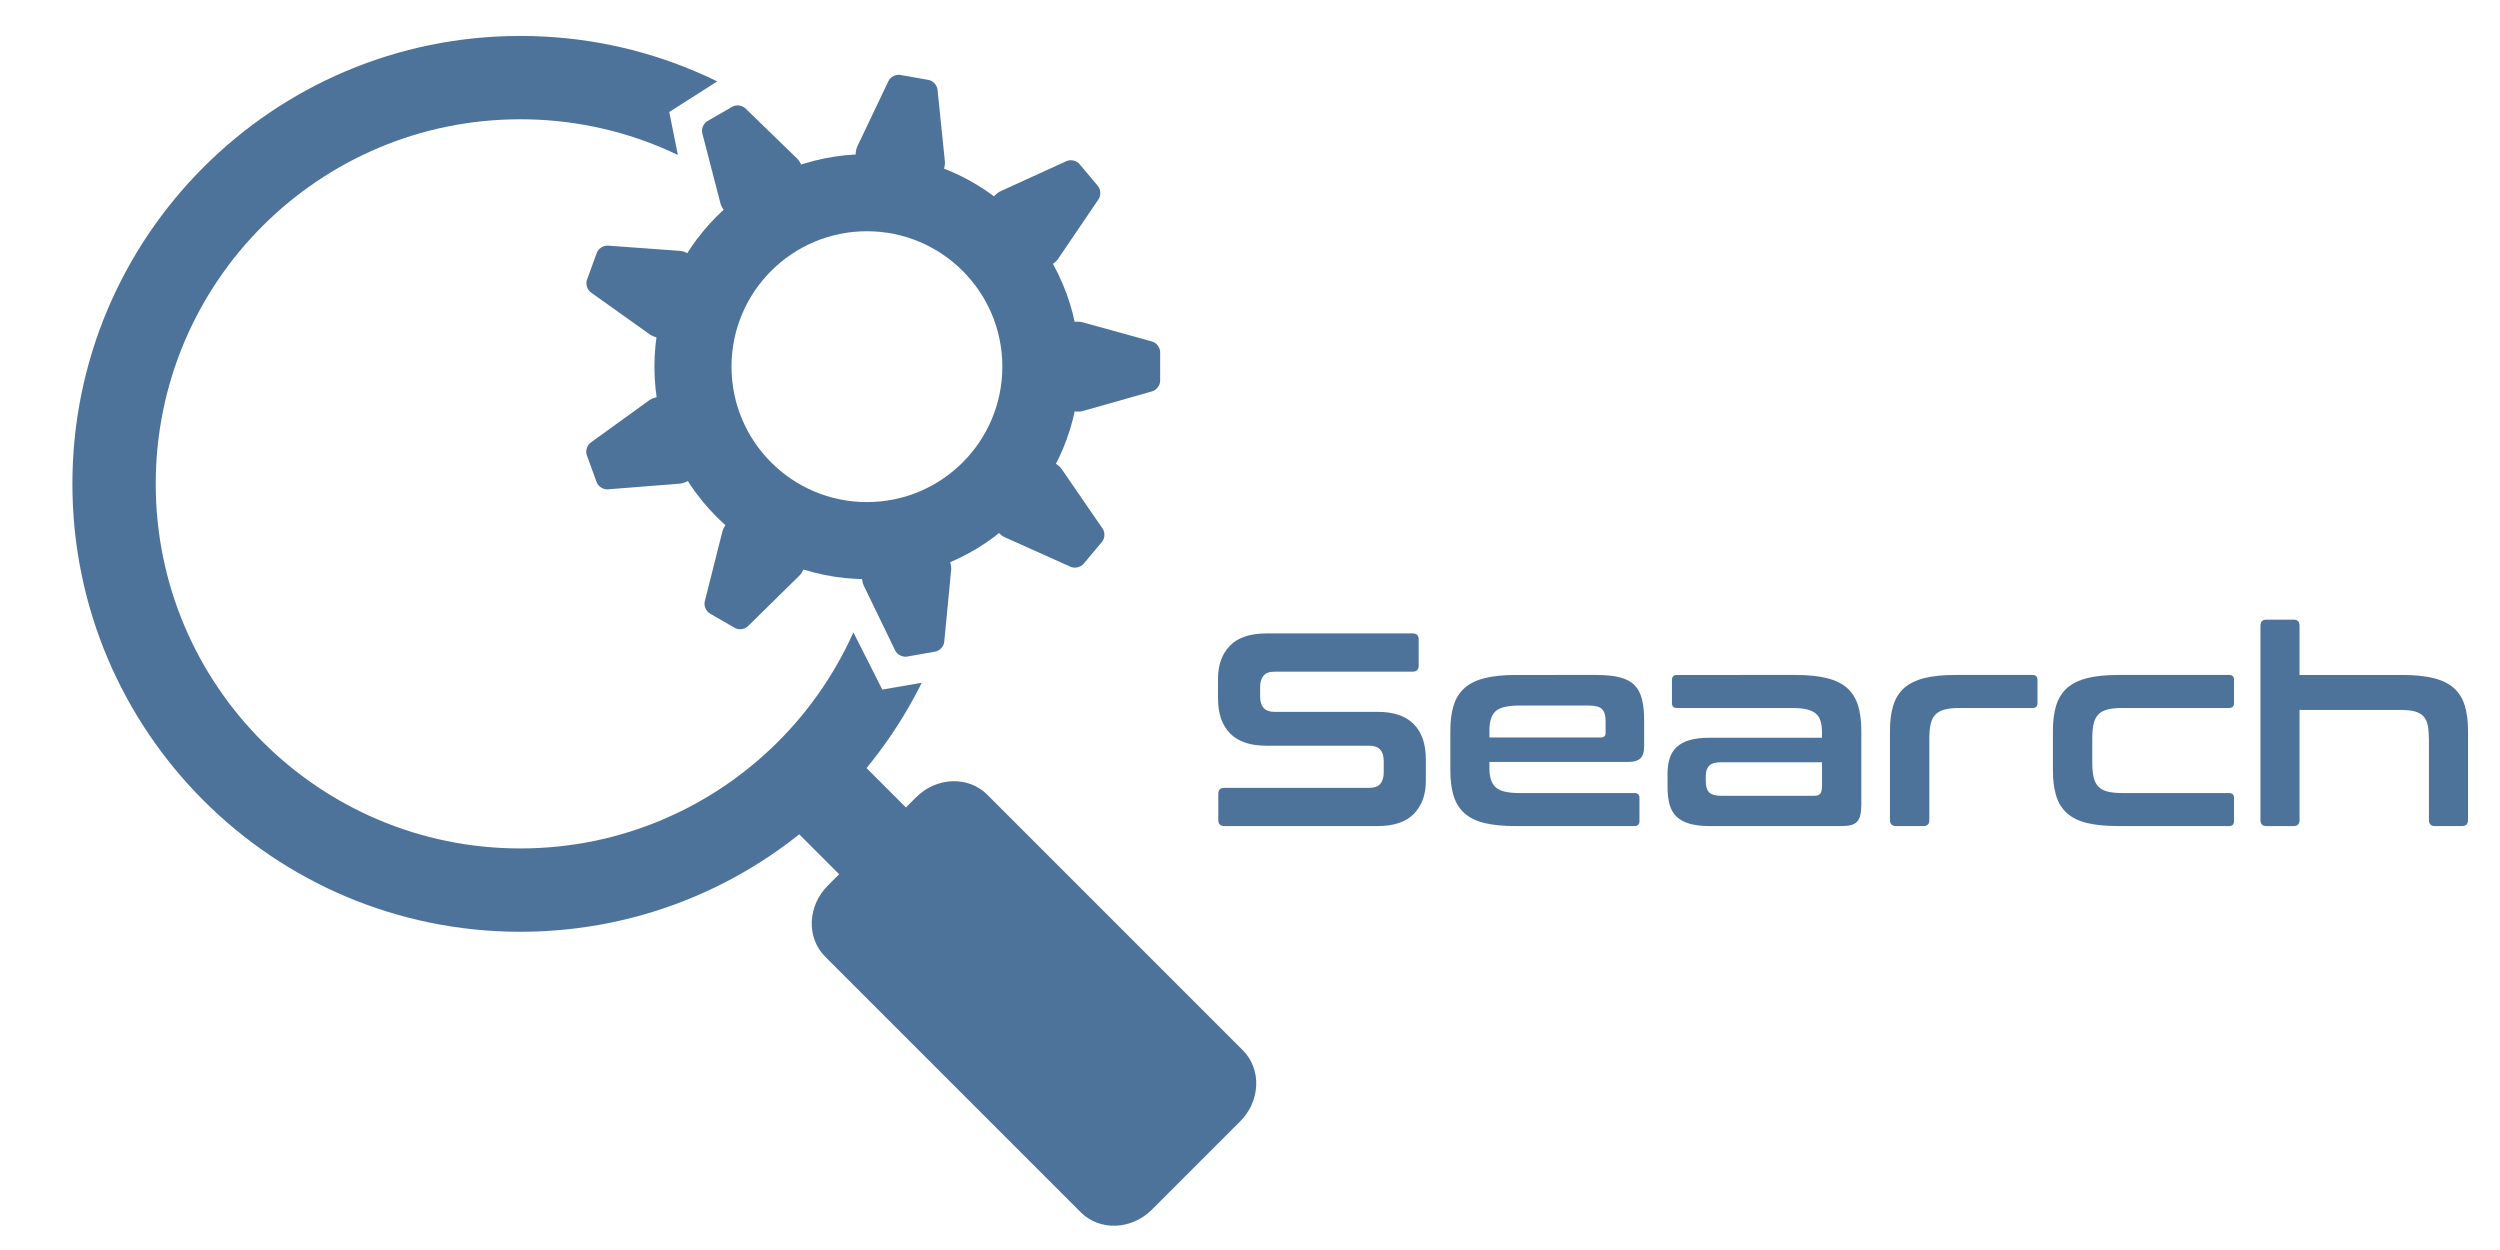
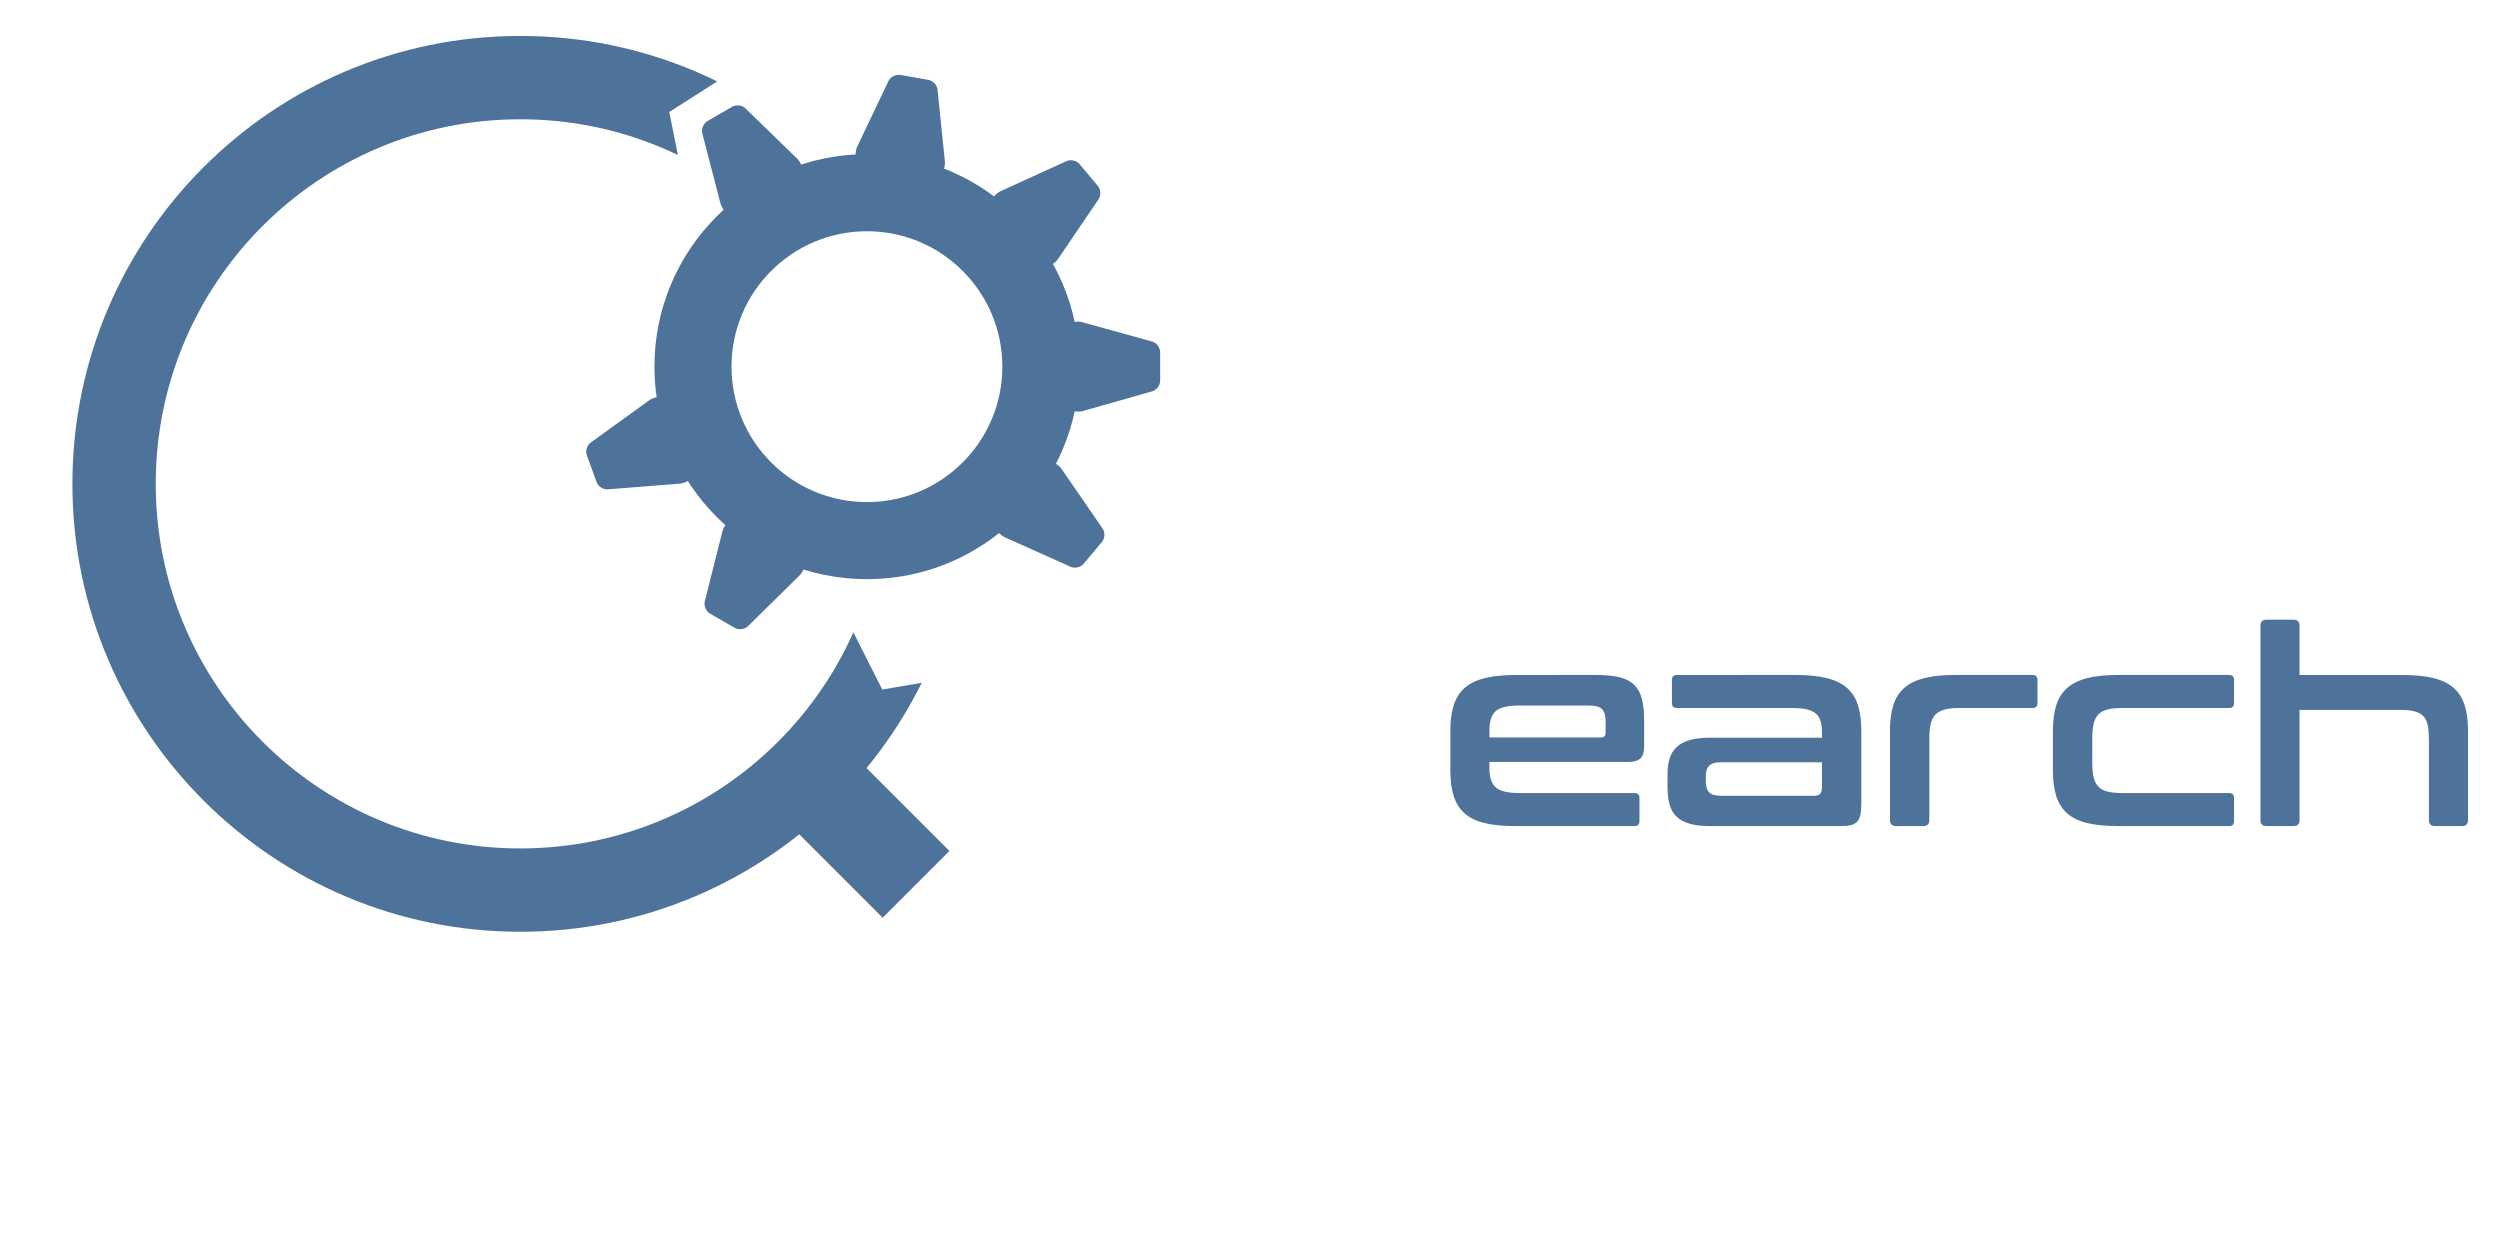
<svg xmlns="http://www.w3.org/2000/svg" xmlns:xlink="http://www.w3.org/1999/xlink" version="1.1" id="Layer_1" x="0px" y="0px" width="600px" height="300px" viewBox="2.75 0.5 600 300" enable-background="new 2.75 0.5 600 300" xml:space="preserve">
  <g>
    <g>
      <path fill="#4E739B" d="M159.813,88.5c0-28.166,22.833-51,51-51c28.164,0,51,22.834,51,51c0,28.165-22.836,51-51,51    C182.646,139.5,159.813,116.666,159.813,88.5z M210.813,121c17.948,0,32.5-14.551,32.5-32.5c0-17.949-14.552-32.5-32.5-32.5    c-17.949,0-32.5,14.551-32.5,32.5C178.313,106.449,192.863,121,210.813,121z" />
      <g>
        <path fill="#4E739B" d="M252.617,94.793c-0.939-0.573-1.707-1.942-1.707-3.042v-6.827c0-1.1,0.778-2.452,1.729-3.004l6.229-3.616     c0.951-0.552,2.597-0.764,3.657-0.471l16.735,4.635c1.061,0.293,1.928,1.434,1.928,2.534v6.875c0,1.1-0.866,2.246-1.924,2.546     l-16.688,4.735c-1.058,0.3-2.691,0.077-3.631-0.497L252.617,94.793z" />
      </g>
      <g>
        <path fill="#4E739B" d="M246.229,65.733c-1.088,0.164-2.556-0.391-3.263-1.234l-4.389-5.229     c-0.707-0.843-0.979-2.379-0.605-3.413l2.445-6.774c0.374-1.034,1.498-2.254,2.499-2.711l15.801-7.207     c1.001-0.457,2.397-0.141,3.104,0.702l4.42,5.266c0.707,0.843,0.779,2.277,0.162,3.187l-9.74,14.354     c-0.617,0.91-2.013,1.789-3.101,1.953L246.229,65.733z" />
      </g>
      <g>
        <path fill="#4E739B" d="M223.497,48.321c-0.728,0.825-2.21,1.343-3.293,1.152l-6.723-1.186c-1.083-0.191-2.279-1.192-2.658-2.225     l-2.48-6.762c-0.379-1.032-0.302-2.69,0.172-3.683l7.471-15.677c0.474-0.993,1.747-1.649,2.83-1.458l6.77,1.194     c1.083,0.191,2.062,1.243,2.173,2.337l1.767,17.256c0.111,1.094-0.393,2.665-1.12,3.489L223.497,48.321z" />
      </g>
      <g>
        <path fill="#4E739B" d="M195.298,49.404c-0.027,1.1-0.829,2.45-1.782,3l-5.912,3.414c-0.953,0.55-2.513,0.552-3.467,0.004     l-6.246-3.586c-0.954-0.547-1.96-1.867-2.236-2.932l-4.354-16.812c-0.276-1.065,0.277-2.386,1.23-2.936l5.953-3.438     c0.953-0.55,2.378-0.373,3.167,0.393l12.445,12.085c0.789,0.767,1.412,2.293,1.385,3.393L195.298,49.404z" />
      </g>
      <g>
-         <path fill="#4E739B" d="M173.822,68.217c0.686,0.86,0.939,2.409,0.563,3.443l-2.336,6.415c-0.376,1.034-1.569,2.038-2.652,2.231     l-7.089,1.269c-1.083,0.193-2.701-0.17-3.598-0.809l-14.142-10.08c-0.896-0.638-1.321-2.006-0.944-3.04l2.352-6.46     c0.376-1.034,1.581-1.814,2.679-1.734l17.301,1.258c1.098,0.08,2.557,0.849,3.242,1.708L173.822,68.217z" />
-       </g>
+         </g>
      <g>
        <path fill="#4E739B" d="M169.441,97.243c1.078,0.218,2.268,1.242,2.644,2.275l2.336,6.416c0.376,1.034,0.106,2.57-0.599,3.415     l-4.615,5.529c-0.705,0.844-2.18,1.606-3.276,1.693l-17.311,1.369c-1.097,0.087-2.302-0.688-2.679-1.722l-2.352-6.46     c-0.376-1.034,0.046-2.406,0.938-3.05l14.063-10.157c0.892-0.644,2.503-0.993,3.581-0.775L169.441,97.243z" />
      </g>
      <g>
        <path fill="#4E739B" d="M184.9,121.555c0.966-0.526,2.535-0.506,3.488,0.043l5.912,3.414c0.953,0.55,1.734,1.9,1.737,3     l0.018,7.202c0.003,1.1-0.637,2.631-1.421,3.402l-12.382,12.177c-0.784,0.771-2.205,0.952-3.158,0.402l-5.953-3.438     c-0.953-0.55-1.513-1.873-1.243-2.939l4.243-16.82c0.27-1.067,1.279-2.37,2.245-2.896L184.9,121.555z" />
      </g>
      <g>
-         <path fill="#4E739B" d="M212.603,130.449c0.401-1.024,1.617-2.018,2.7-2.209l6.723-1.186c1.083-0.191,2.55,0.341,3.259,1.182     l4.644,5.506c0.709,0.841,1.203,2.425,1.098,3.52l-1.657,17.287c-0.105,1.096-1.078,2.147-2.161,2.339l-6.77,1.192     c-1.083,0.191-2.362-0.462-2.842-1.452l-7.561-15.612c-0.479-0.99-0.543-2.638-0.142-3.662L212.603,130.449z" />
-       </g>
+         </g>
      <g>
        <path fill="#4E739B" d="M239.047,119.688c-0.35-1.043-0.059-2.585,0.648-3.428l4.39-5.23c0.707-0.843,2.172-1.378,3.256-1.19     l7.095,1.233c1.084,0.188,2.48,1.084,3.104,1.99l9.841,14.308c0.624,0.906,0.556,2.337-0.151,3.18l-4.42,5.266     c-0.707,0.843-2.106,1.164-3.11,0.714l-15.827-7.1c-1.004-0.45-2.112-1.671-2.462-2.714L239.047,119.688z" />
      </g>
    </g>
    <g>
      <g>
        <defs>
          <polyline id="SVGID_1_" points="183.165,14.75 163.375,27.375 167.25,46.75 83.75,58.25 55,113.75 80.5,179.25 130.5,192.75       187,161 204.404,146.013 214.5,166 236.125,162.25 179.75,219.75 118.25,235.75 33,211 10.5,162.75 2.75,73.25 33,22.25       103,2.25 159.006,4.5     " />
        </defs>
        <clipPath id="SVGID_2_">
          <use xlink:href="#SVGID_1_" overflow="visible" />
        </clipPath>
        <g clip-path="url(#SVGID_2_)">
          <g>
            <path fill="#4E739B" d="M127.626,9.125c-59.37,0-107.5,48.13-107.5,107.5c0,59.371,48.13,107.5,107.5,107.5       c59.371,0,107.5-48.129,107.5-107.5C235.126,57.255,186.997,9.125,127.626,9.125z M127.626,204.125       c-48.325,0-87.5-39.176-87.5-87.5c0-48.325,39.175-87.5,87.5-87.5c48.324,0,87.5,39.175,87.5,87.5       C215.126,164.949,175.95,204.125,127.626,204.125z" />
          </g>
        </g>
      </g>
      <g>
-         <path fill="#4E739B" d="M279.217,290.808c-4.894,4.894-12.537,5.186-17.073,0.649l-61.358-61.358     c-4.535-4.535-4.243-12.179,0.65-17.072l21.168-21.168c4.894-4.894,12.538-5.186,17.072-0.65l61.358,61.358     c4.536,4.535,4.244,12.18-0.649,17.073L279.217,290.808z" />
        <rect x="194.146" y="189.667" transform="matrix(0.707 0.707 -0.707 0.707 203.874 -90.195)" fill="#4E739B" width="33.333" height="22.666" />
      </g>
    </g>
    <g>
-       <path fill="#4E739B" d="M341.783,152.518c0.968,0,1.453,0.484,1.453,1.452v6.276c0,0.97-0.485,1.455-1.453,1.455h-33.098    c-1.278,0-2.182,0.331-2.711,0.989c-0.528,0.661-0.793,1.564-0.793,2.71v2.247c0,2.467,1.145,3.698,3.437,3.698h24.774    c3.831,0,6.715,0.981,8.654,2.938c1.939,1.962,2.908,4.771,2.908,8.425v5.284c0,3.218-0.949,5.816-2.842,7.796    c-1.895,1.984-4.848,2.974-8.854,2.974h-36.601c-1.012,0-1.52-0.484-1.52-1.453v-6.276c0-0.968,0.508-1.453,1.52-1.453h34.686    c1.277,0,2.18-0.33,2.71-0.991c0.527-0.661,0.792-1.563,0.792-2.709v-2.709c0-2.467-1.147-3.7-3.436-3.7h-24.774    c-3.832,0-6.719-0.978-8.655-2.939c-1.938-1.959-2.907-4.767-2.907-8.422v-4.823c0-3.215,0.946-5.814,2.842-7.795    c1.893-1.982,4.844-2.974,8.852-2.974H341.783z" />
      <path fill="#4E739B" d="M385.914,162.493c2.246,0,4.107,0.188,5.582,0.563c1.477,0.373,2.643,0.988,3.503,1.849    c0.857,0.856,1.463,1.981,1.816,3.368c0.353,1.386,0.528,3.072,0.528,5.053v6.277c0,1.41-0.308,2.39-0.926,2.939    c-0.617,0.553-1.562,0.827-2.839,0.827h-33.365v1.585c0,2.071,0.496,3.566,1.487,4.493c0.991,0.924,2.918,1.387,5.782,1.387    h27.549c0.793,0,1.19,0.397,1.19,1.188v5.55c0,0.793-0.397,1.189-1.19,1.189h-28.476c-2.995,0-5.495-0.242-7.497-0.726    c-2.005-0.485-3.613-1.266-4.823-2.347c-1.212-1.078-2.082-2.465-2.61-4.162c-0.527-1.693-0.793-3.731-0.793-6.111v-9.513    c0-2.379,0.266-4.416,0.793-6.111c0.528-1.694,1.398-3.081,2.61-4.163c1.21-1.077,2.818-1.869,4.823-2.376    c2.002-0.509,4.502-0.761,7.497-0.761H385.914z M360.214,177.49h26.758c0.748,0,1.122-0.374,1.122-1.123v-2.776    c0-1.362-0.286-2.333-0.857-2.906c-0.573-0.57-1.632-0.857-3.171-0.857h-16.582c-2.864,0-4.791,0.451-5.782,1.353    c-0.991,0.904-1.487,2.411-1.487,4.526V177.49z" />
      <path fill="#4E739B" d="M433.745,162.493c2.95,0,5.439,0.252,7.464,0.761c2.026,0.507,3.644,1.299,4.858,2.376    c1.21,1.082,2.08,2.469,2.608,4.163c0.529,1.695,0.792,3.732,0.792,6.111v17.573c0,1.057-0.076,1.928-0.231,2.609    c-0.154,0.685-0.418,1.223-0.793,1.62c-0.374,0.395-0.869,0.672-1.485,0.825c-0.618,0.154-1.411,0.23-2.379,0.23h-31.445    c-1.939,0-3.559-0.188-4.857-0.563c-1.299-0.373-2.345-0.934-3.138-1.684c-0.793-0.749-1.354-1.718-1.685-2.906    c-0.331-1.191-0.497-2.6-0.497-4.229v-3.172c0-1.362,0.166-2.584,0.497-3.666c0.33-1.078,0.892-1.991,1.685-2.742    c0.793-0.746,1.839-1.308,3.138-1.683c1.299-0.376,2.918-0.563,4.857-0.563h26.889v-1.255c0-1.057-0.111-1.961-0.332-2.71    c-0.222-0.747-0.595-1.354-1.122-1.813c-0.528-0.464-1.257-0.806-2.18-1.024c-0.926-0.222-2.115-0.332-3.569-0.332h-27.616    c-0.791,0-1.187-0.396-1.187-1.189v-5.55c0-0.794,0.396-1.188,1.187-1.188H433.745z M438.104,191.496    c0.704,0,1.2-0.166,1.488-0.495c0.285-0.331,0.43-0.913,0.43-1.751v-5.813H415.84c-1.363,0-2.322,0.274-2.873,0.824    c-0.55,0.55-0.825,1.355-0.825,2.411v1.387c0,1.19,0.275,2.061,0.825,2.61c0.551,0.551,1.51,0.826,2.873,0.826H438.104z" />
      <path fill="#4E739B" d="M490.562,162.493c0.793,0,1.189,0.395,1.189,1.188v5.55c0,0.793-0.396,1.189-1.189,1.189h-17.574    c-1.41,0-2.575,0.121-3.502,0.363c-0.924,0.242-1.663,0.639-2.211,1.188c-0.552,0.552-0.938,1.301-1.156,2.247    c-0.223,0.947-0.331,2.104-0.331,3.467v19.623c0,0.969-0.486,1.453-1.453,1.453h-6.475c-1.015,0-1.521-0.484-1.521-1.453v-21.405    c0-2.379,0.267-4.416,0.795-6.111c0.528-1.694,1.397-3.081,2.608-4.163c1.211-1.077,2.819-1.869,4.824-2.376    c2.003-0.509,4.503-0.761,7.497-0.761H490.562z" />
      <path fill="#4E739B" d="M537.73,162.493c0.794,0,1.188,0.395,1.188,1.188v5.55c0,0.793-0.395,1.189-1.188,1.189h-25.634    c-1.453,0-2.642,0.121-3.566,0.363c-0.926,0.242-1.652,0.639-2.18,1.188c-0.528,0.552-0.904,1.301-1.126,2.247    c-0.219,0.947-0.328,2.104-0.328,3.467v5.882c0,1.409,0.109,2.576,0.328,3.502c0.222,0.923,0.598,1.661,1.126,2.212    c0.527,0.553,1.254,0.948,2.18,1.189c0.925,0.243,2.113,0.363,3.566,0.363h25.634c0.794,0,1.188,0.397,1.188,1.188v5.55    c0,0.793-0.395,1.189-1.188,1.189h-26.56c-2.994,0-5.493-0.242-7.499-0.726c-2.002-0.485-3.609-1.266-4.82-2.347    c-1.212-1.078-2.081-2.465-2.611-4.162c-0.527-1.693-0.792-3.731-0.792-6.111v-9.513c0-2.379,0.265-4.416,0.792-6.111    c0.53-1.694,1.399-3.081,2.611-4.163c1.211-1.077,2.818-1.869,4.82-2.376c2.006-0.509,4.505-0.761,7.499-0.761H537.73z" />
      <path fill="#4E739B" d="M553.189,149.213c0.967,0,1.453,0.486,1.453,1.455v11.825h24.708c2.95,0,5.44,0.252,7.465,0.761    c2.026,0.507,3.644,1.299,4.857,2.376c1.21,1.082,2.081,2.469,2.609,4.163c0.528,1.695,0.792,3.732,0.792,6.111v21.405    c0,0.969-0.486,1.453-1.453,1.453h-6.475c-0.969,0-1.453-0.484-1.453-1.453V178.15c0-1.363-0.088-2.521-0.264-3.469    c-0.178-0.946-0.519-1.693-1.023-2.246c-0.51-0.55-1.201-0.947-2.082-1.189c-0.882-0.242-2.026-0.363-3.435-0.363h-24.247v26.427    c0,0.969-0.486,1.453-1.453,1.453h-6.475c-0.97,0-1.454-0.484-1.454-1.453v-46.642c0-0.969,0.484-1.455,1.454-1.455H553.189z" />
    </g>
  </g>
</svg>